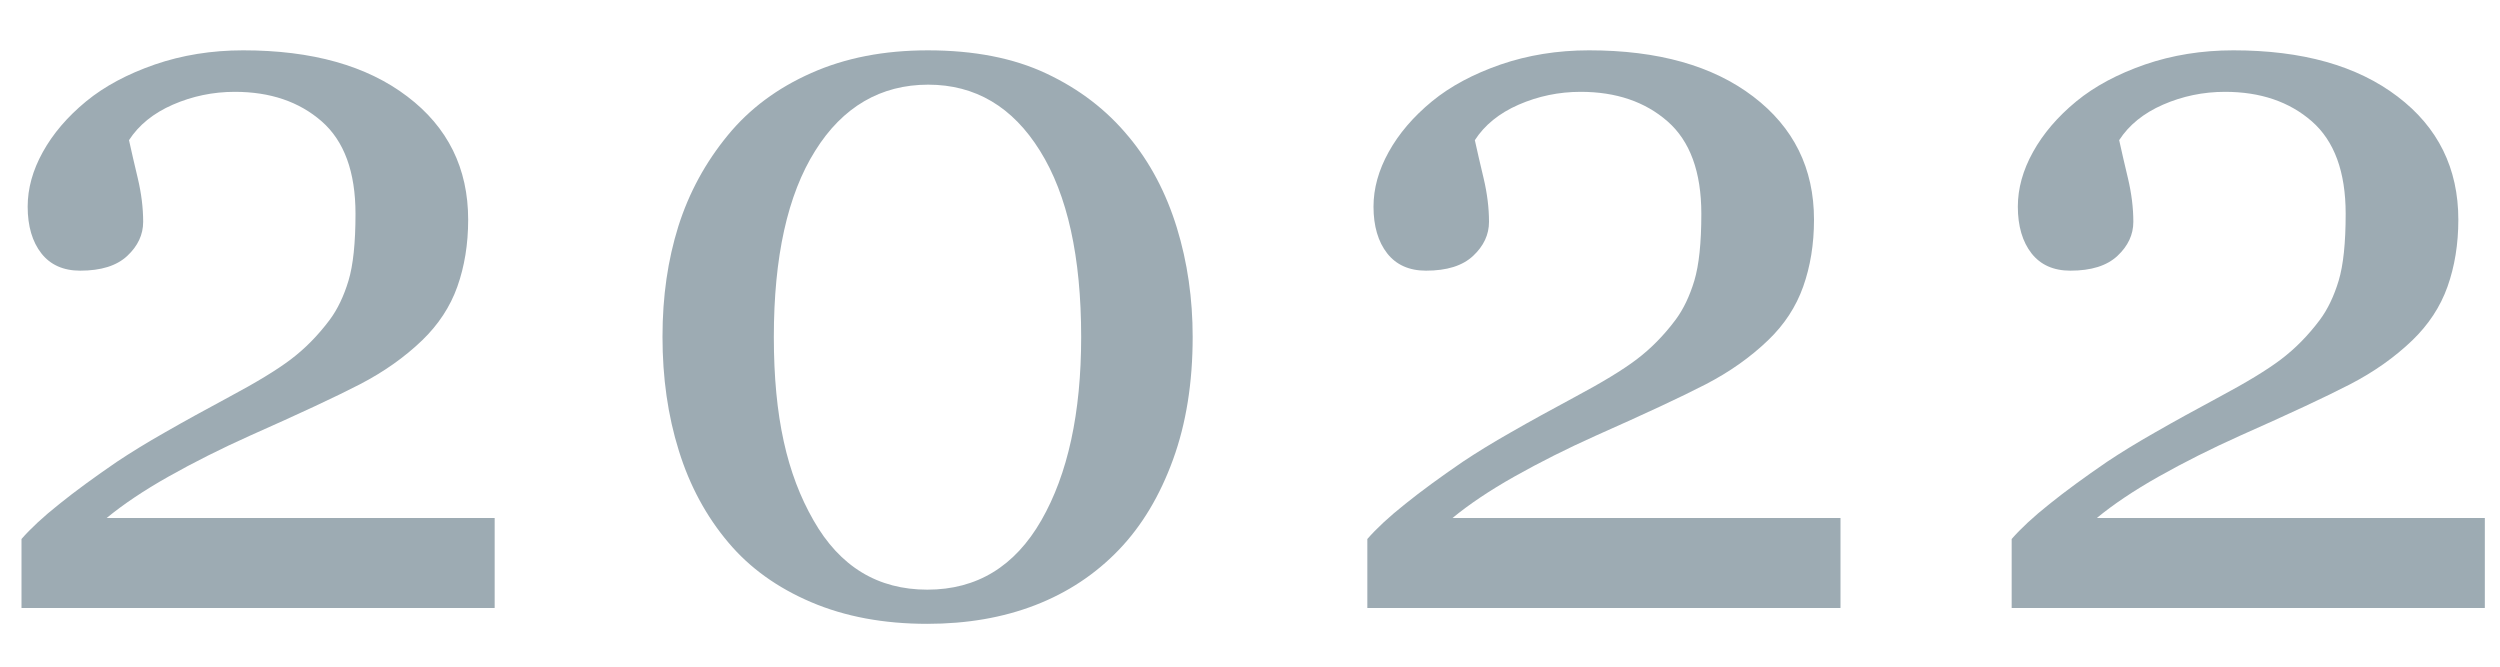
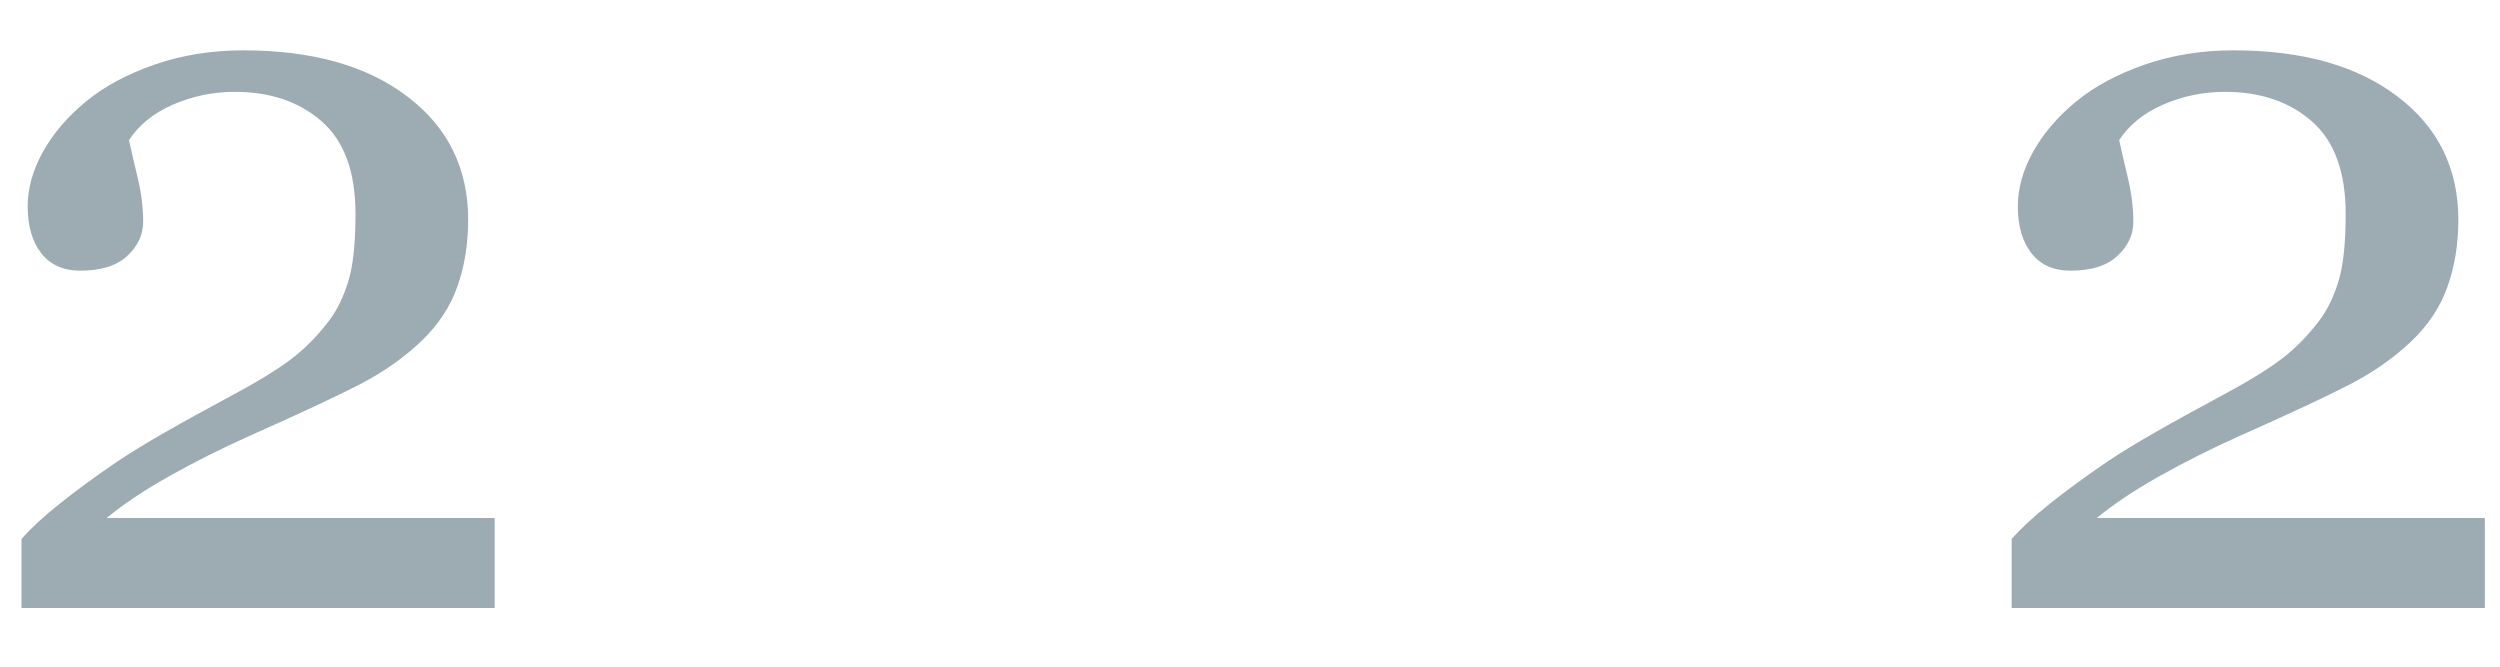
<svg xmlns="http://www.w3.org/2000/svg" id="ol" viewBox="0 0 150 40">
  <defs>
    <style>.cls-1{fill:#9dabb3;}</style>
  </defs>
  <path class="cls-1" d="m29.66,36.48H1.29v-4.14c.54-.62,1.3-1.33,2.27-2.1.97-.78,2.12-1.62,3.45-2.53.81-.54,1.78-1.14,2.91-1.78,1.13-.65,2.41-1.35,3.84-2.12,1.59-.85,2.82-1.59,3.68-2.24.86-.65,1.64-1.44,2.35-2.39.46-.62.84-1.41,1.12-2.34s.42-2.27.42-4.01c0-2.52-.68-4.37-2.03-5.55s-3.09-1.77-5.21-1.77c-1.31,0-2.55.26-3.72.77s-2.05,1.23-2.63,2.13c.14.65.32,1.41.53,2.3.21.89.32,1.76.32,2.6,0,.77-.32,1.45-.95,2.04-.64.6-1.58.89-2.83.89-1.01,0-1.79-.35-2.33-1.04s-.82-1.63-.82-2.8c0-1.09.3-2.18.91-3.28.61-1.1,1.47-2.11,2.6-3.04,1.11-.91,2.48-1.64,4.12-2.21,1.63-.56,3.4-.85,5.3-.85,4.14,0,7.42.92,9.85,2.77,2.43,1.84,3.65,4.31,3.65,7.39,0,1.47-.22,2.81-.65,4.02-.43,1.21-1.14,2.28-2.1,3.21-1.07,1.03-2.32,1.91-3.75,2.65-1.43.74-3.62,1.76-6.57,3.07-1.76.79-3.39,1.61-4.9,2.46s-2.75,1.69-3.72,2.49h23.28v5.39Z" />
-   <path class="cls-1" d="m67.72,8.2c1.29,1.55,2.25,3.38,2.89,5.46s.95,4.27.95,6.55c0,2.75-.39,5.2-1.18,7.37-.79,2.17-1.87,3.97-3.24,5.4-1.41,1.47-3.09,2.58-5.03,3.33s-4.1,1.12-6.48,1.12c-2.6,0-4.92-.43-6.96-1.3-2.04-.87-3.69-2.06-4.96-3.57-1.33-1.57-2.33-3.42-2.98-5.52-.66-2.11-.98-4.38-.98-6.83s.32-4.61.95-6.63c.64-2.02,1.63-3.84,2.98-5.48,1.29-1.57,2.96-2.82,5-3.72,2.04-.91,4.37-1.36,6.99-1.36,2.76,0,5.14.46,7.11,1.39,1.98.93,3.62,2.19,4.93,3.78Zm-2.85,12.02c0-4.8-.82-8.53-2.47-11.17-1.64-2.64-3.88-3.97-6.71-3.97s-5.13,1.32-6.78,3.97c-1.66,2.64-2.48,6.37-2.48,11.17s.79,8.23,2.38,11c1.58,2.78,3.86,4.16,6.83,4.16s5.25-1.39,6.84-4.16c1.59-2.77,2.39-6.44,2.39-11Z" />
-   <path class="cls-1" d="m110.41,36.48h-28.37v-4.14c.54-.62,1.3-1.33,2.27-2.1.97-.78,2.12-1.62,3.45-2.53.81-.54,1.78-1.14,2.91-1.78,1.13-.65,2.41-1.35,3.84-2.12,1.59-.85,2.82-1.59,3.68-2.24s1.64-1.44,2.35-2.39c.46-.62.84-1.41,1.12-2.34.28-.94.42-2.27.42-4.01,0-2.52-.68-4.37-2.03-5.55-1.35-1.18-3.09-1.77-5.21-1.77-1.31,0-2.55.26-3.72.77-1.17.51-2.05,1.23-2.63,2.13.14.65.32,1.41.53,2.3.21.89.32,1.76.32,2.6,0,.77-.32,1.45-.95,2.04-.64.6-1.58.89-2.83.89-1.01,0-1.79-.35-2.33-1.04s-.82-1.63-.82-2.8c0-1.09.3-2.18.91-3.28.61-1.1,1.47-2.11,2.6-3.04,1.11-.91,2.48-1.64,4.12-2.21,1.63-.56,3.4-.85,5.3-.85,4.14,0,7.42.92,9.85,2.77s3.65,4.31,3.65,7.39c0,1.47-.22,2.81-.65,4.02-.43,1.21-1.13,2.28-2.1,3.21-1.07,1.03-2.32,1.91-3.75,2.65-1.43.74-3.62,1.76-6.57,3.07-1.76.79-3.39,1.61-4.9,2.46s-2.75,1.69-3.72,2.49h23.28v5.39Z" />
  <path class="cls-1" d="m149.07,36.48h-28.37v-4.14c.54-.62,1.3-1.33,2.27-2.1.97-.78,2.12-1.62,3.45-2.53.81-.54,1.78-1.14,2.91-1.78,1.13-.65,2.41-1.35,3.84-2.12,1.59-.85,2.82-1.59,3.68-2.24.86-.65,1.64-1.44,2.35-2.39.46-.62.84-1.41,1.12-2.34s.42-2.27.42-4.01c0-2.52-.68-4.37-2.03-5.55s-3.09-1.77-5.21-1.77c-1.31,0-2.55.26-3.72.77s-2.05,1.23-2.63,2.13c.14.65.32,1.41.53,2.3.21.89.32,1.76.32,2.6,0,.77-.32,1.45-.95,2.04-.64.6-1.58.89-2.83.89-1.01,0-1.79-.35-2.33-1.04s-.82-1.63-.82-2.8c0-1.09.3-2.18.91-3.28.61-1.1,1.47-2.11,2.6-3.04,1.11-.91,2.48-1.64,4.12-2.21,1.63-.56,3.4-.85,5.3-.85,4.14,0,7.42.92,9.85,2.77,2.43,1.84,3.65,4.31,3.65,7.39,0,1.47-.22,2.81-.65,4.02-.43,1.21-1.14,2.28-2.1,3.21-1.07,1.03-2.32,1.91-3.75,2.65-1.43.74-3.62,1.76-6.57,3.07-1.76.79-3.39,1.61-4.9,2.46s-2.75,1.69-3.72,2.49h23.28v5.39Z" />
</svg>